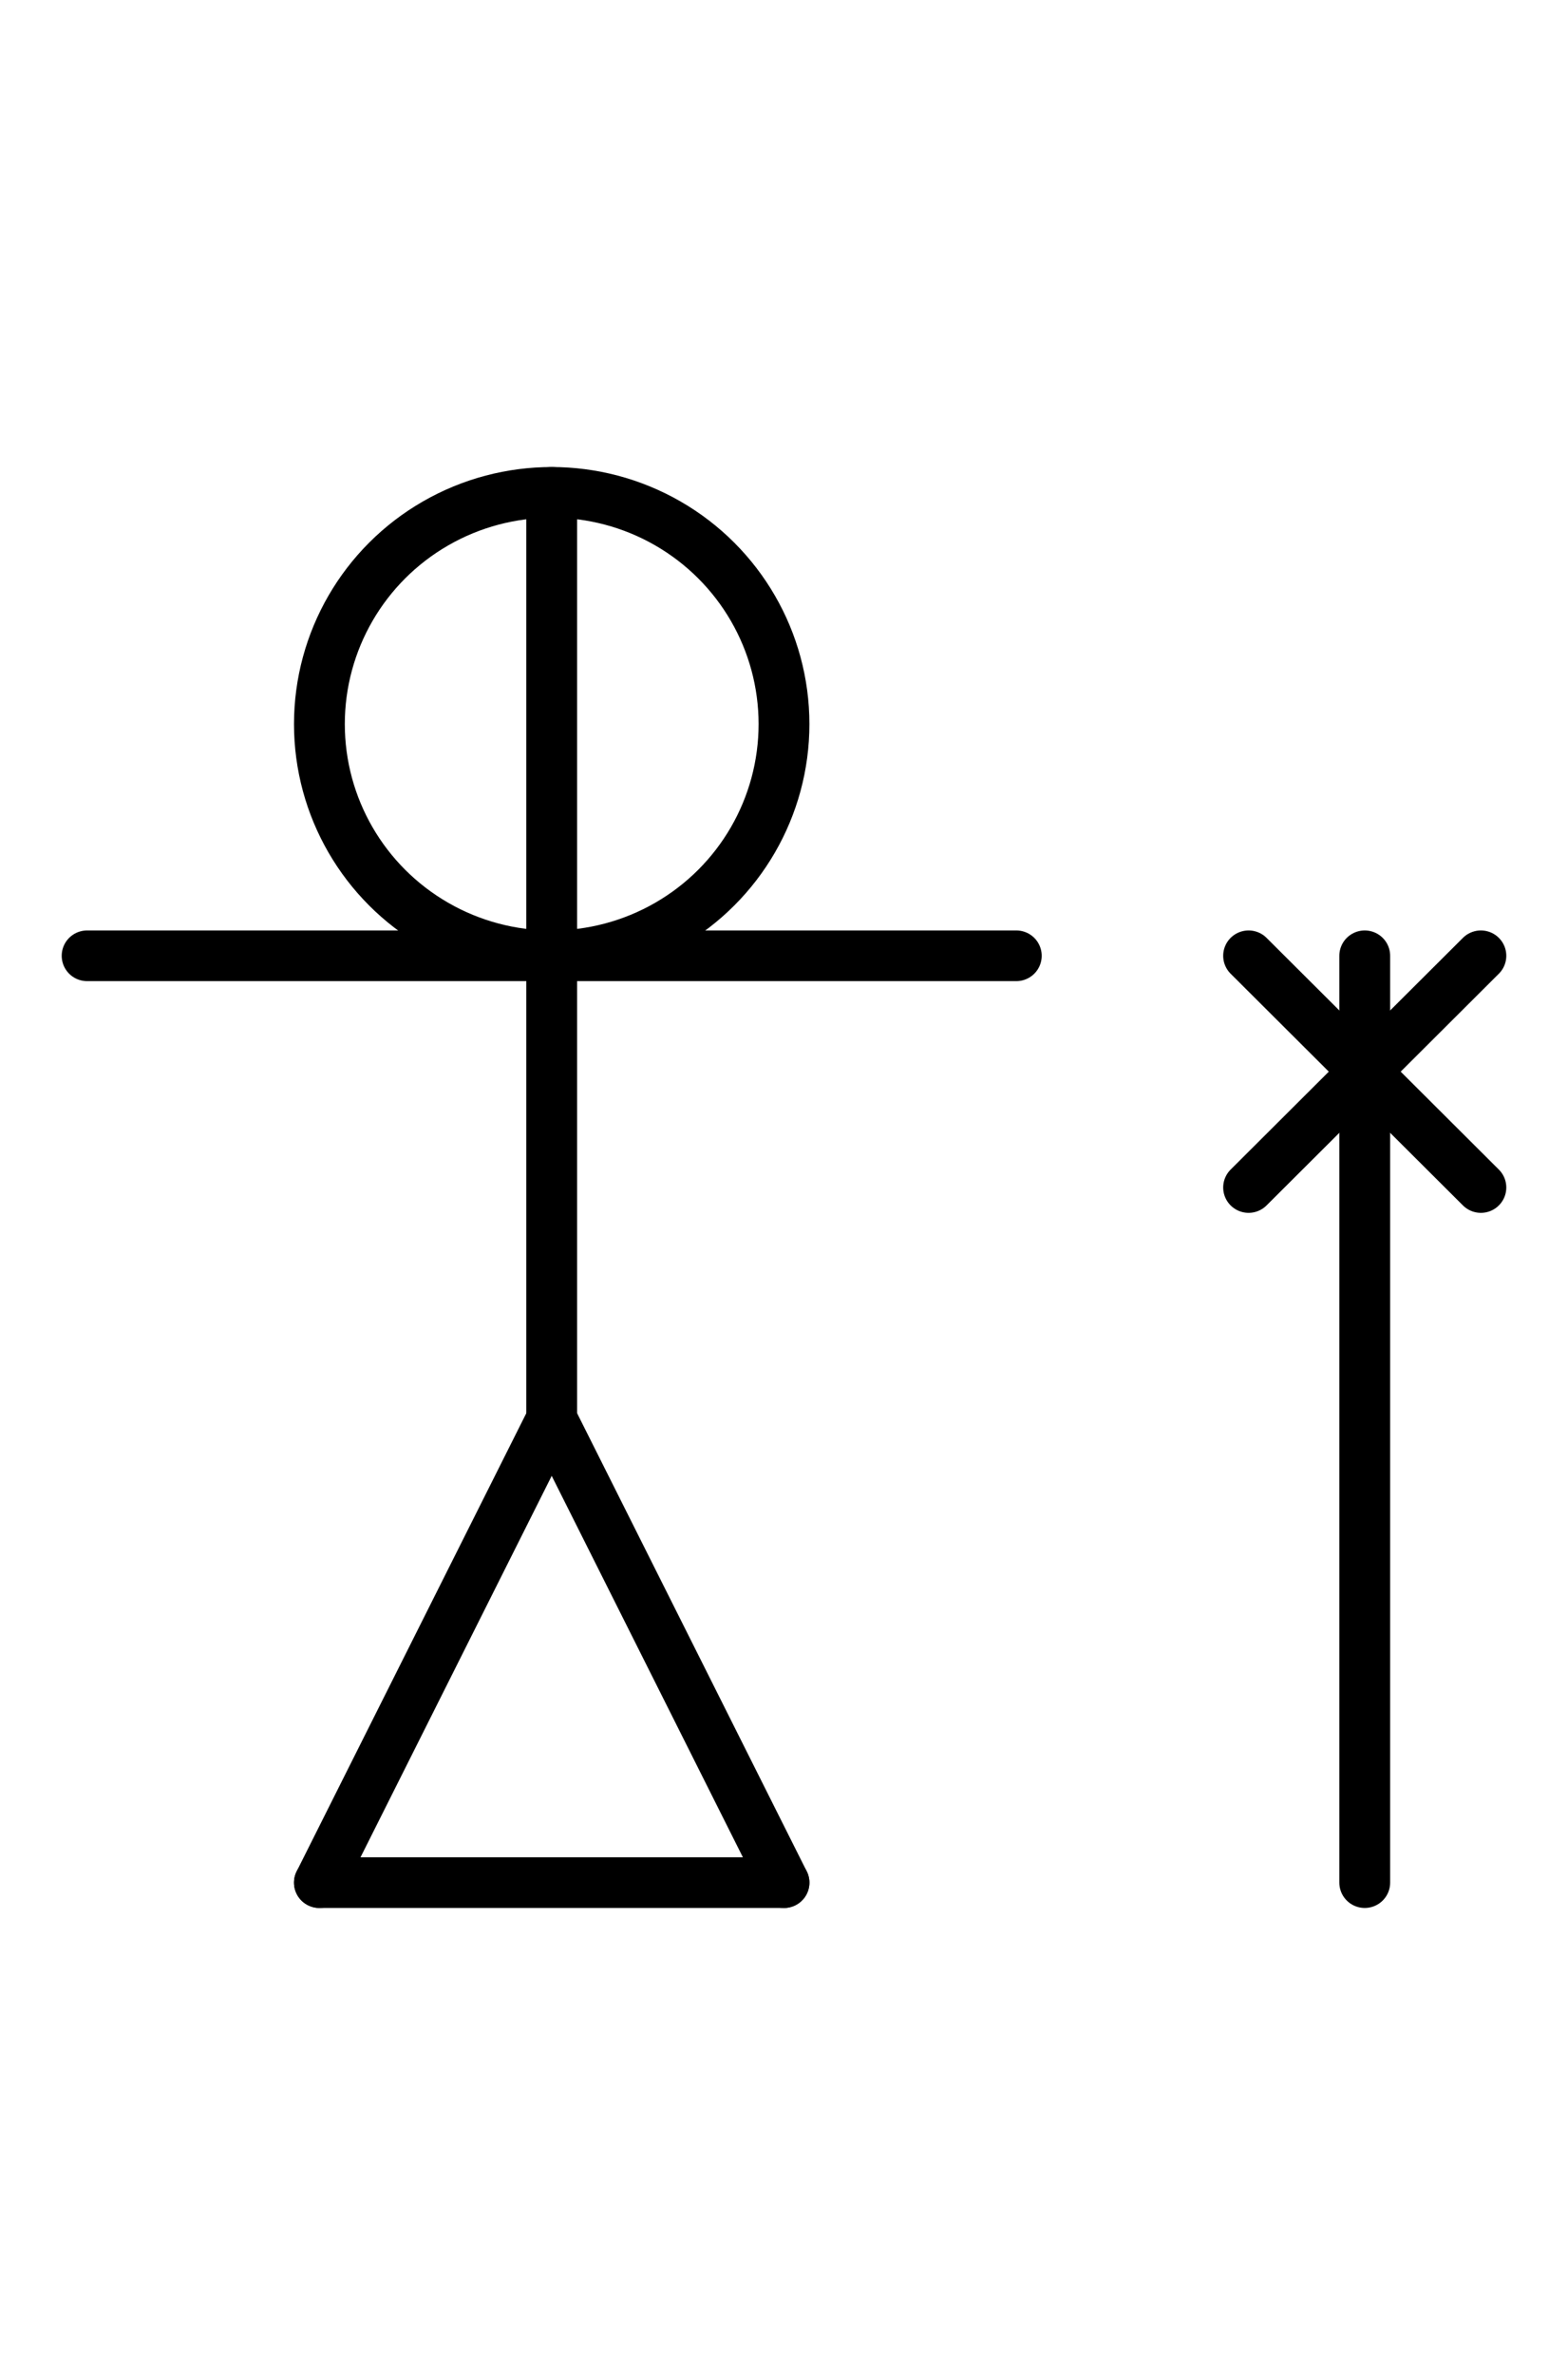
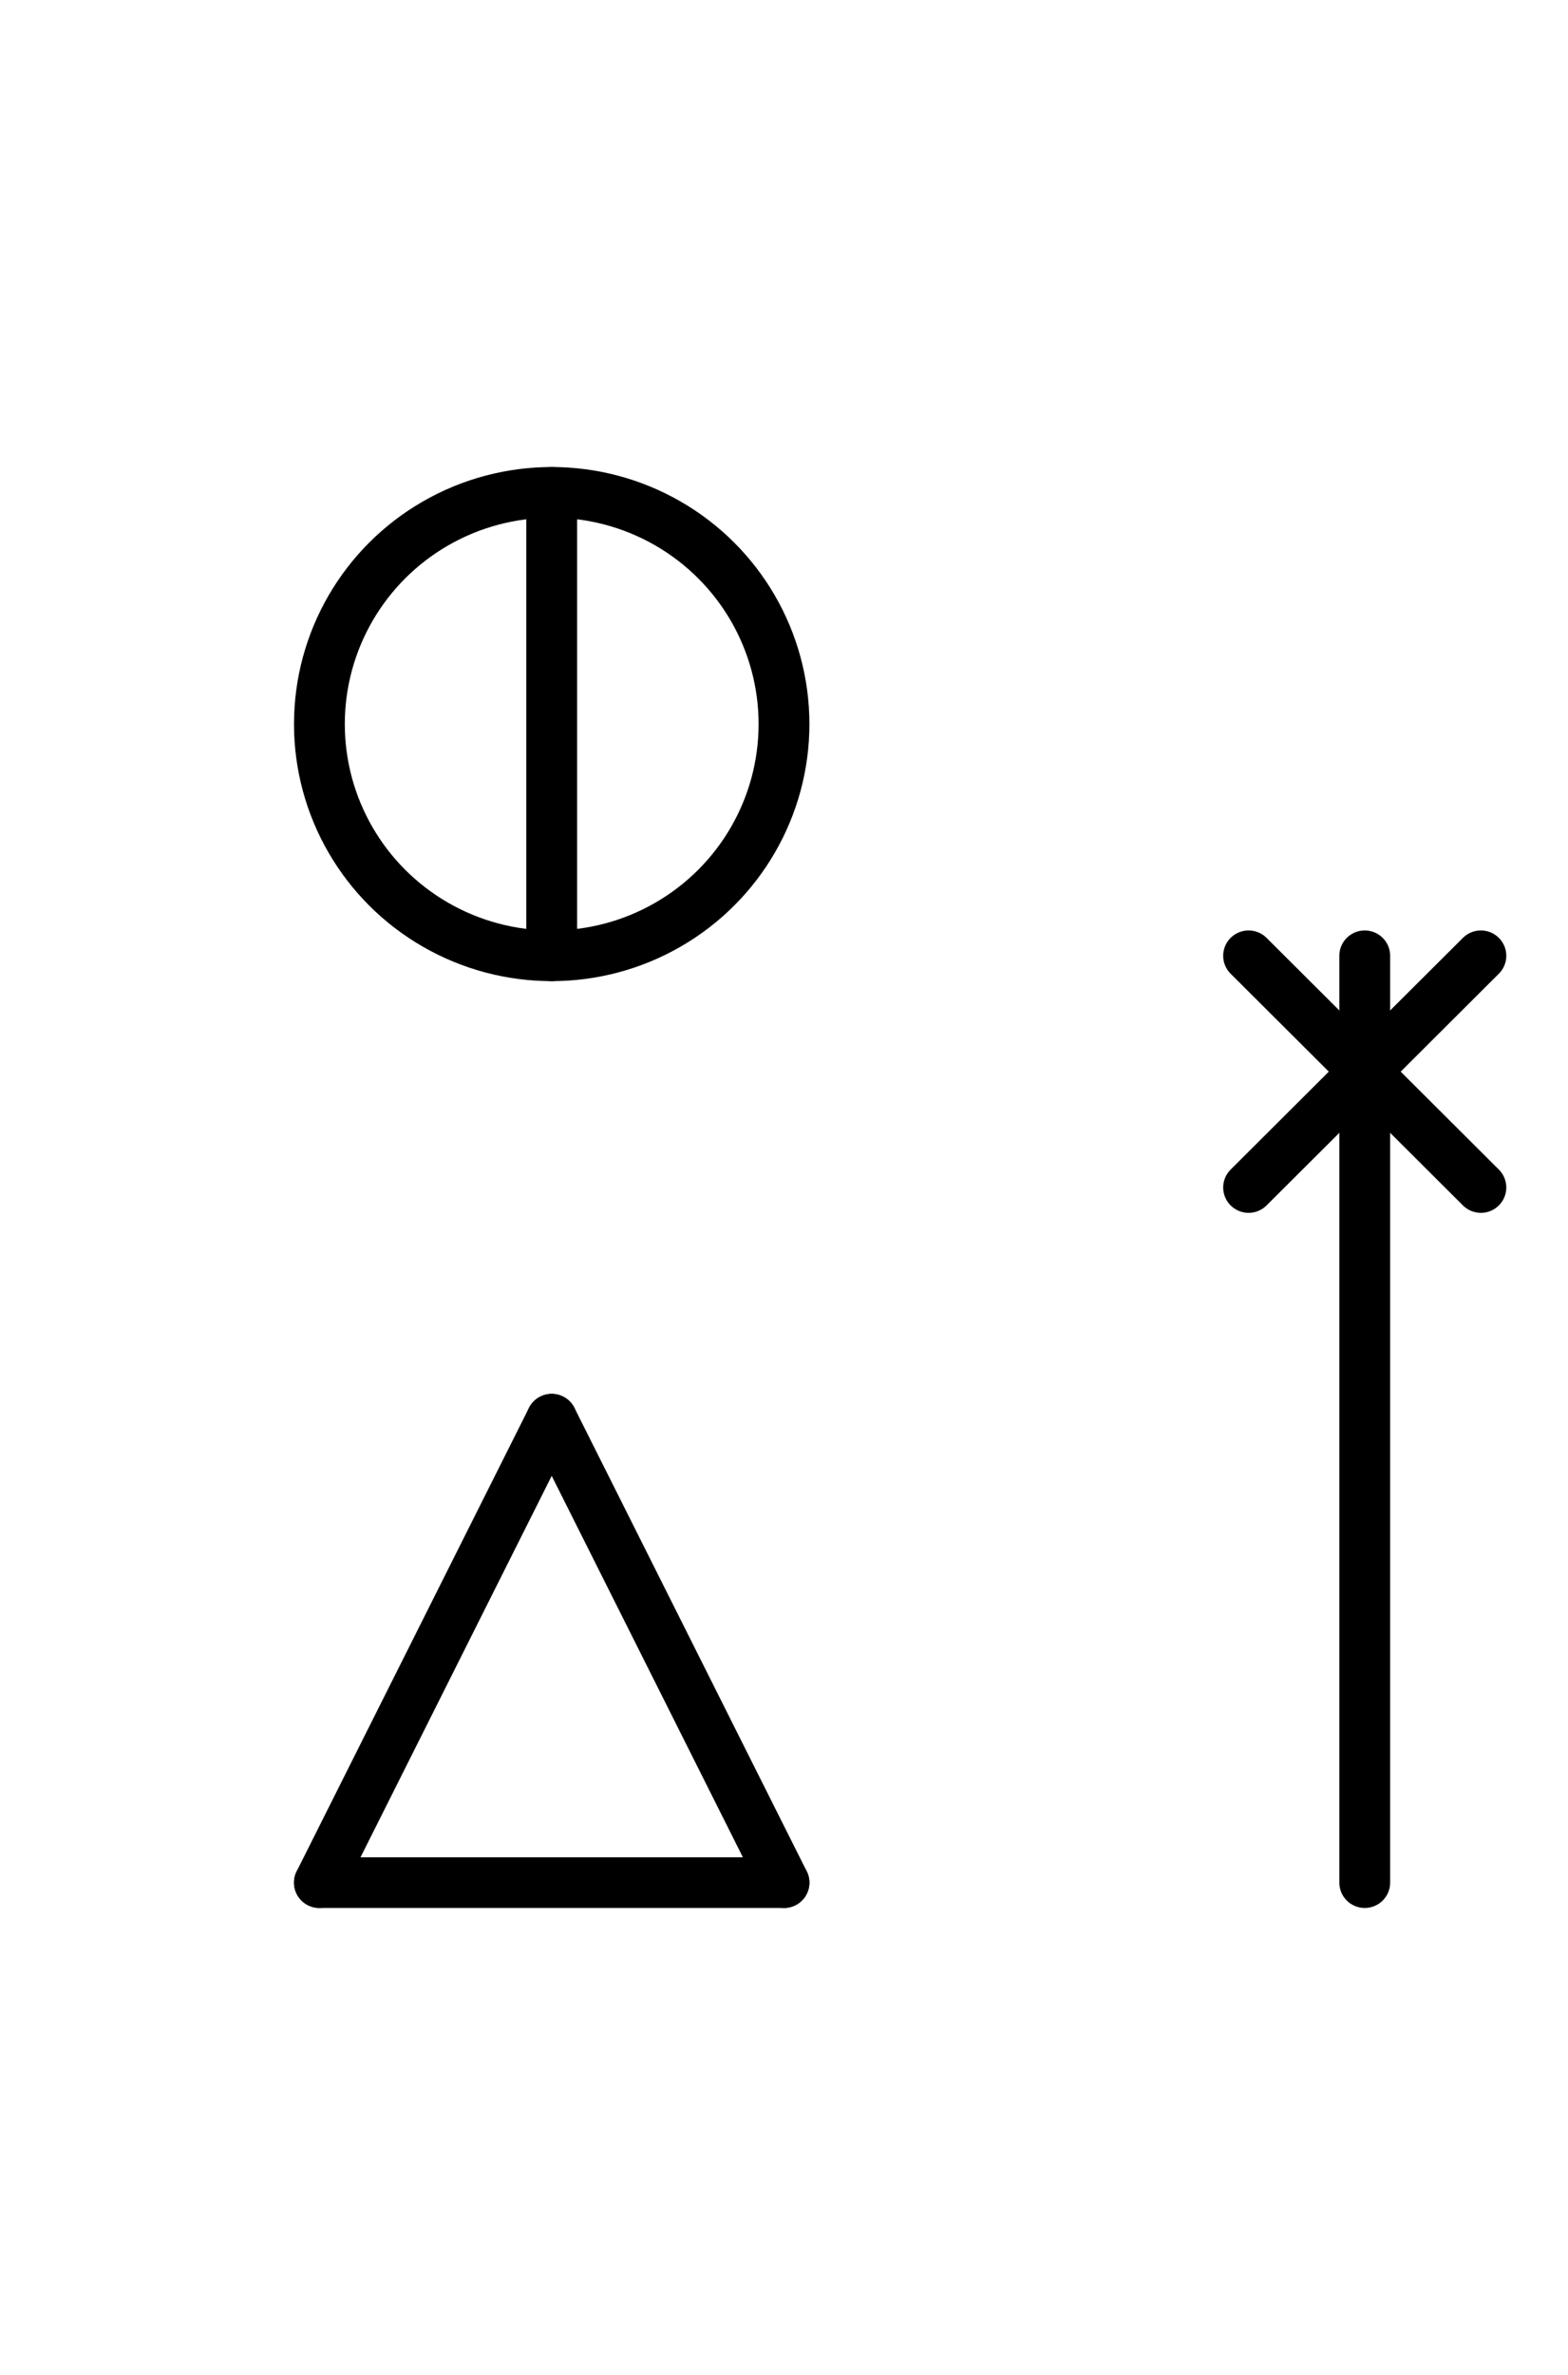
<svg xmlns="http://www.w3.org/2000/svg" fill-rule="evenodd" height="4.542in" preserveAspectRatio="none" stroke-linecap="round" viewBox="0 0 216 328" width="3.0in">
  <style type="text/css">
.brush0 { fill: rgb(255,255,255); }
.pen0 { stroke: rgb(0,0,0); stroke-width: 1; stroke-linejoin: round; }
.font0 { font-size: 11px; font-family: "MS Sans Serif"; }
.pen1 { stroke: rgb(0,0,0); stroke-width: 7; stroke-linejoin: round; }
.brush1 { fill: none; }
.font1 { font-weight: bold; font-size: 16px; font-family: System, sans-serif; }
</style>
  <g>
-     <line class="pen1" fill="none" x1="12" x2="140" y1="132" y2="132" />
    <line class="pen1" fill="none" x1="76" x2="76" y1="68" y2="132" />
    <circle class="pen1" cx="76.0" cy="100.0" fill="none" r="32.0" />
-     <line class="pen1" fill="none" x1="76" x2="76" y1="132" y2="196" />
    <line class="pen1" fill="none" x1="76" x2="108" y1="196" y2="260" />
    <line class="pen1" fill="none" x1="108" x2="44" y1="260" y2="260" />
    <line class="pen1" fill="none" x1="44" x2="76" y1="260" y2="196" />
    <line class="pen1" fill="none" x1="188" x2="188" y1="132" y2="260" />
    <line class="pen1" fill="none" x1="172" x2="204" y1="132" y2="164" />
    <line class="pen1" fill="none" x1="204" x2="172" y1="132" y2="164" />
  </g>
</svg>